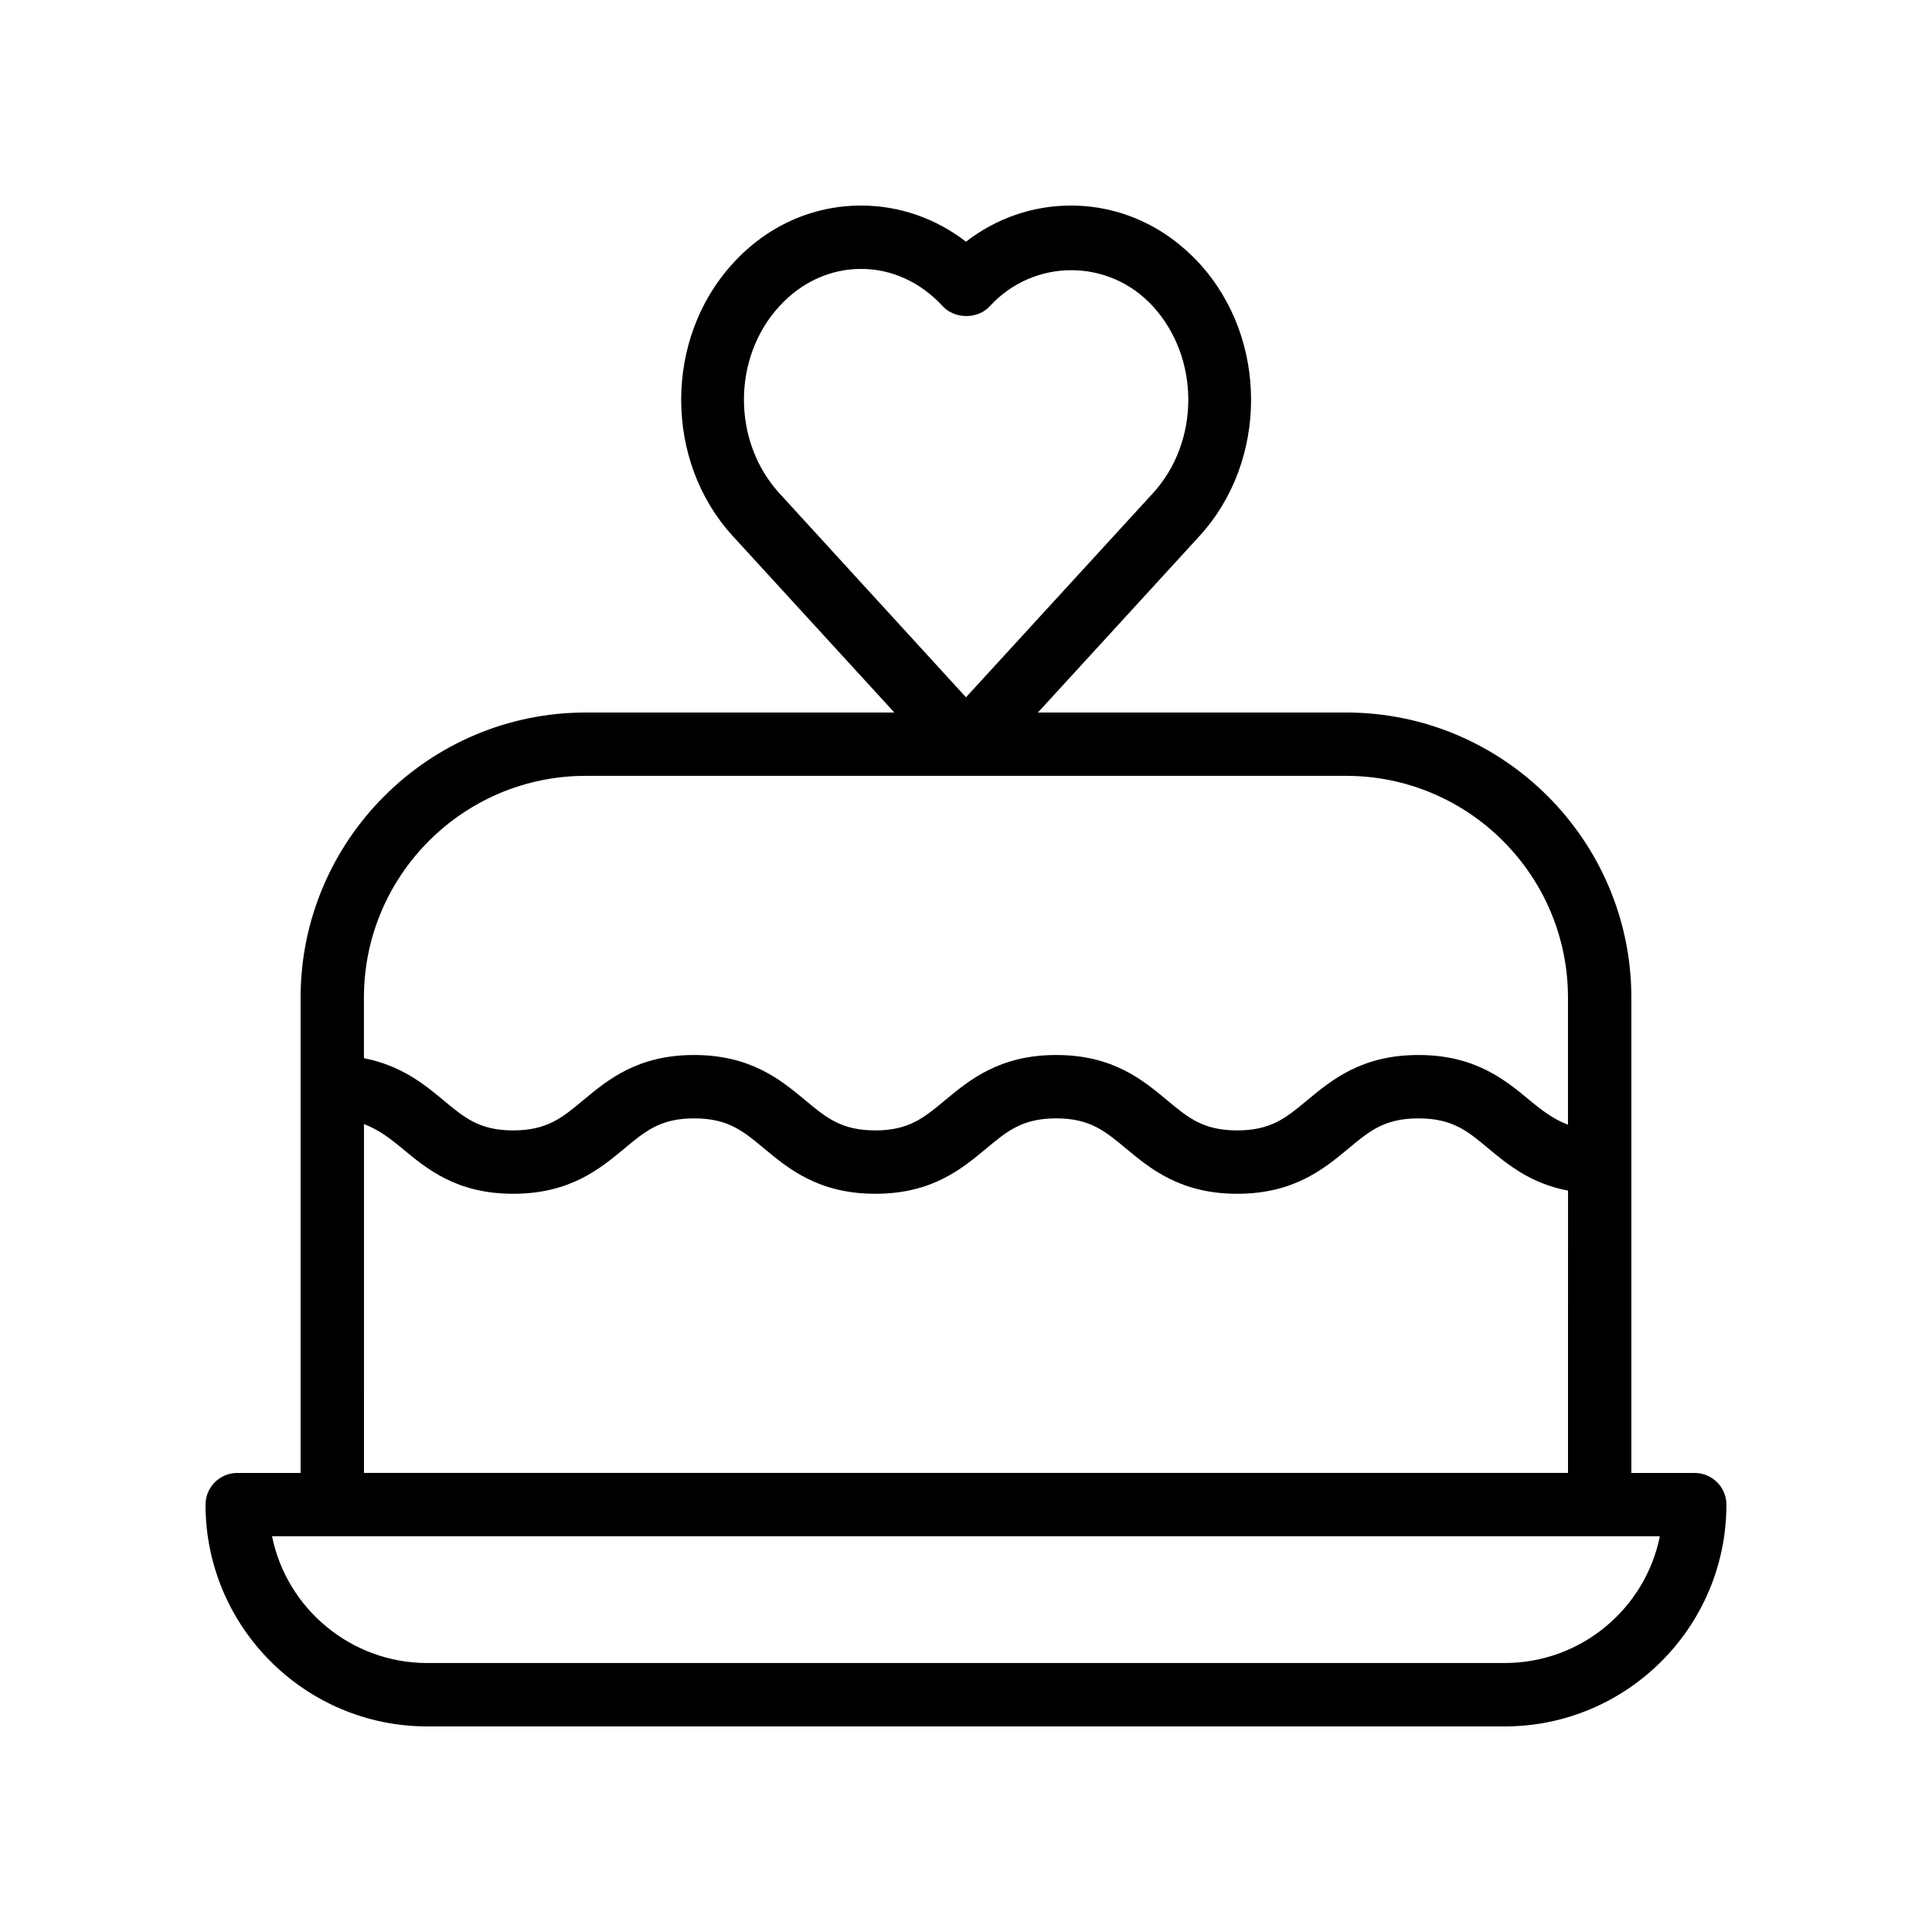
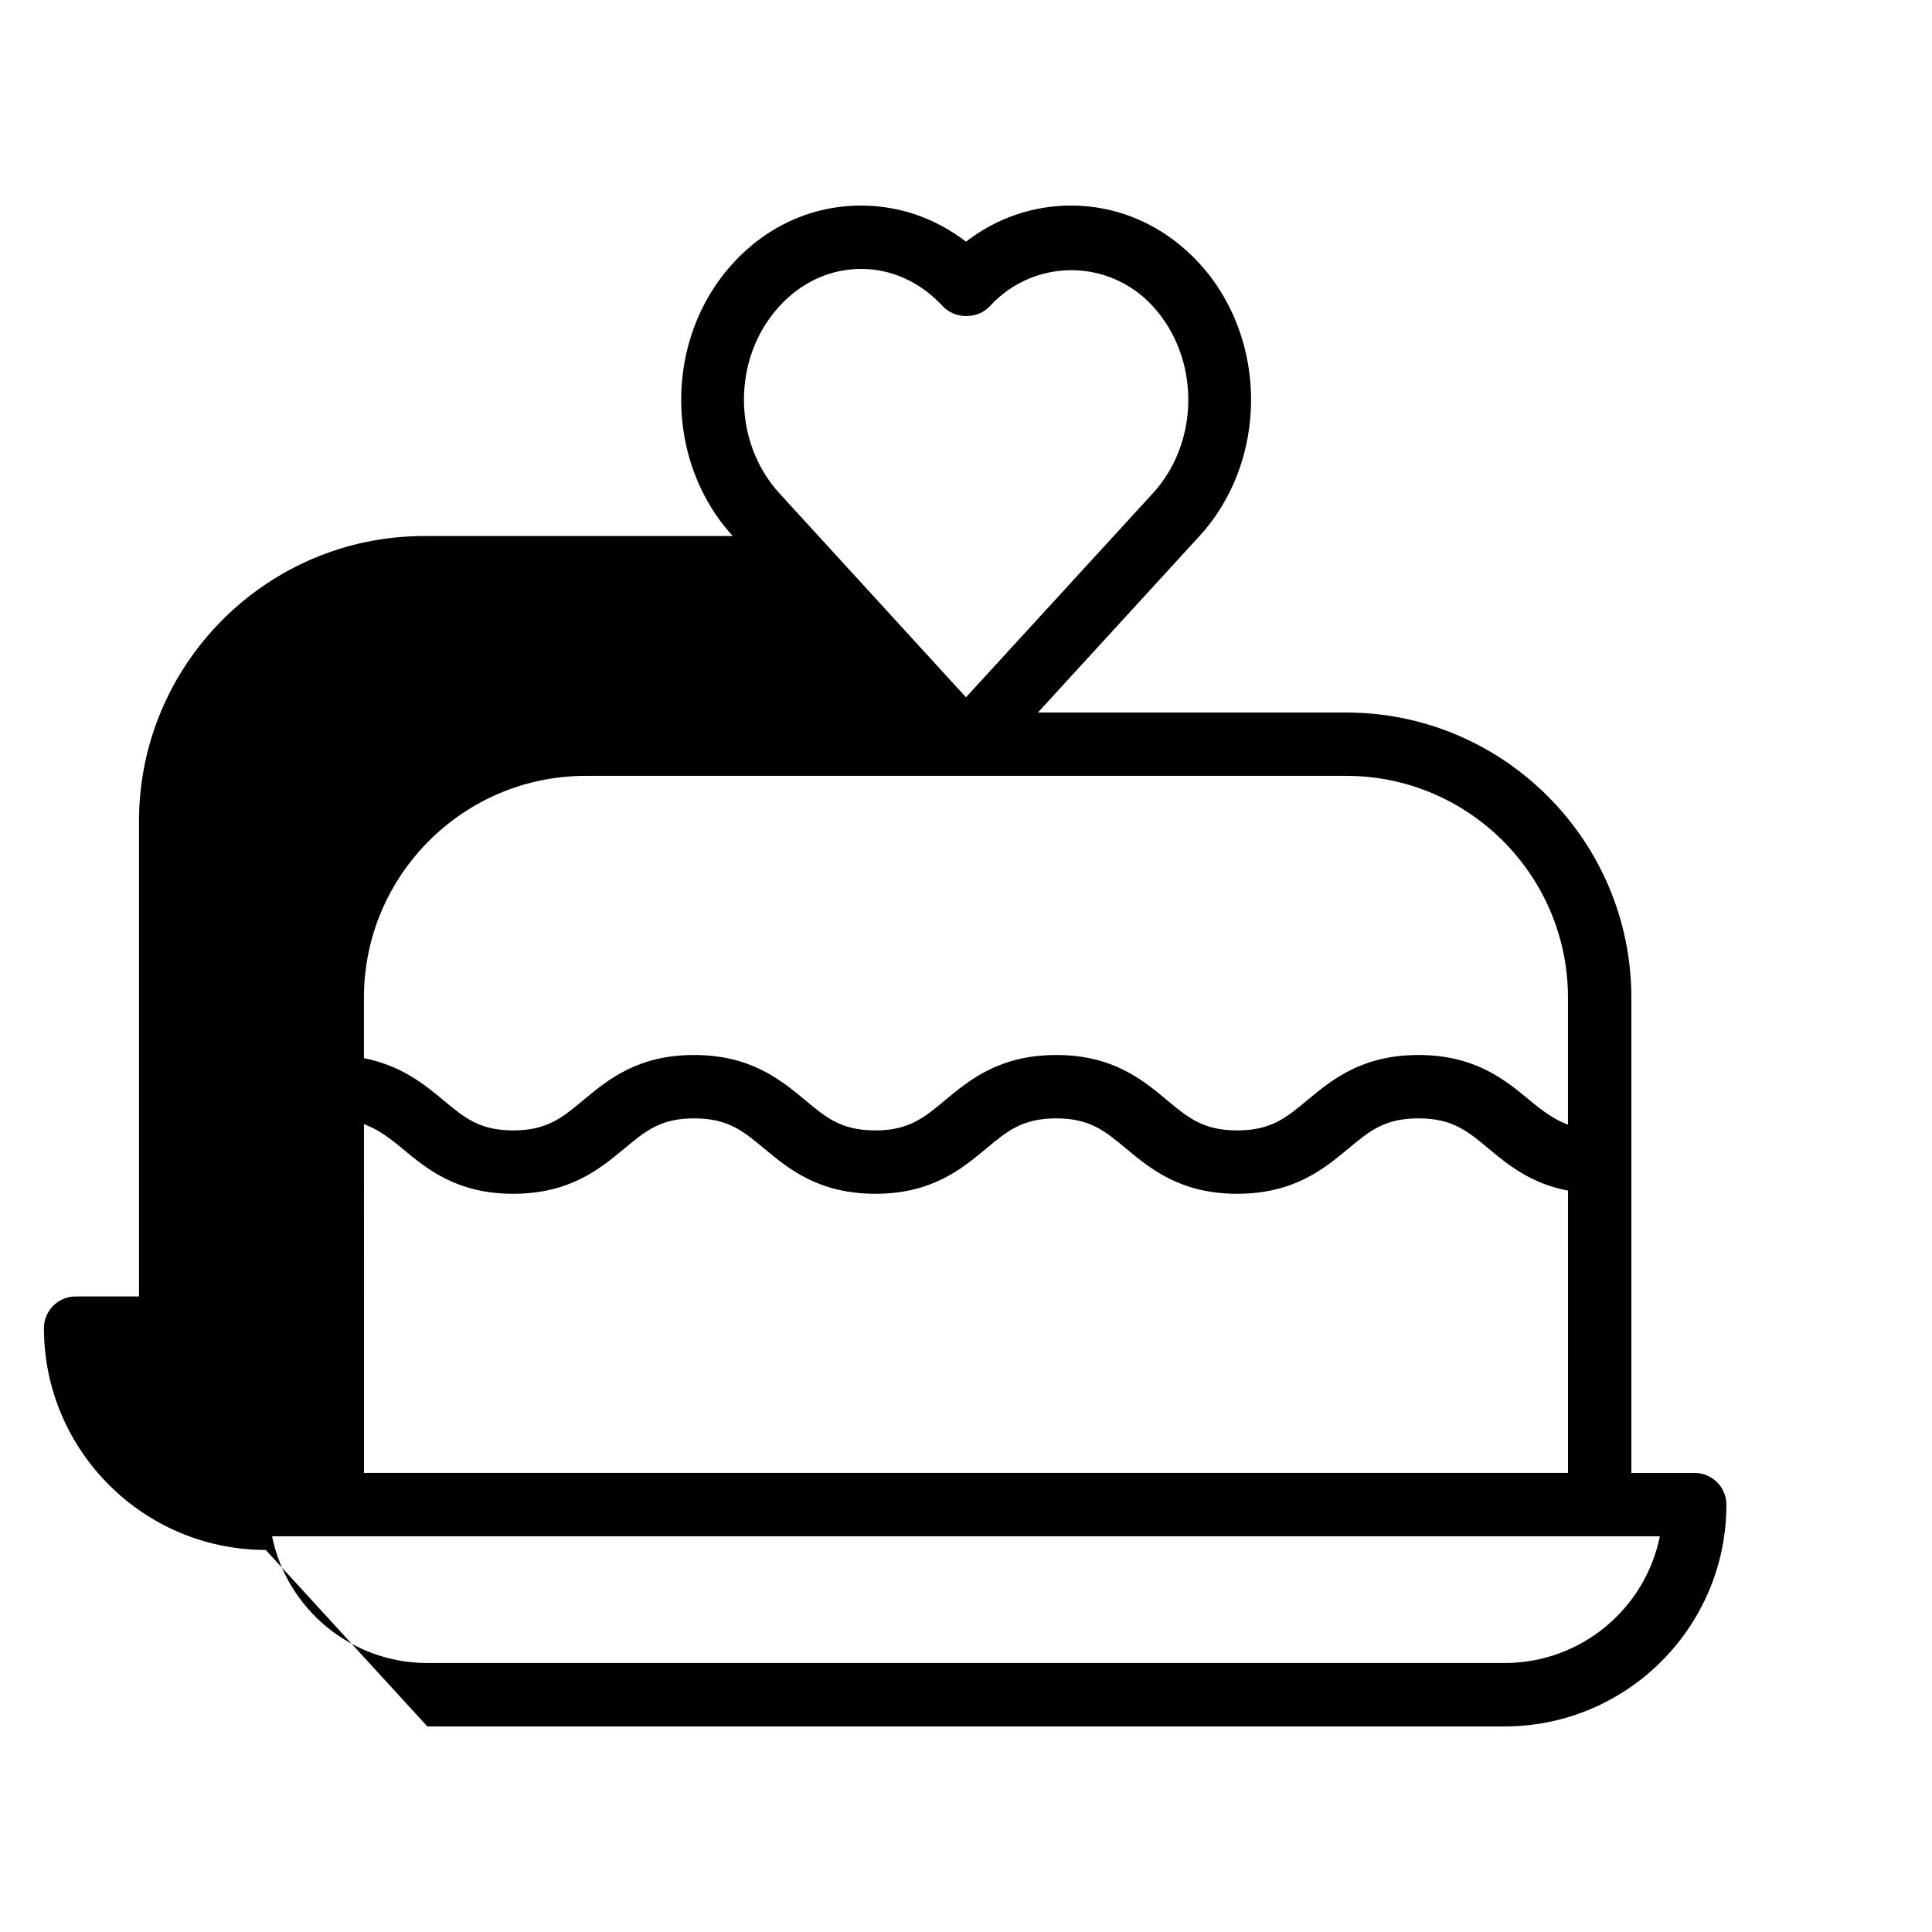
<svg xmlns="http://www.w3.org/2000/svg" fill="#000000" width="800px" height="800px" version="1.1" viewBox="144 144 512 512">
-   <path d="m257.25 601.52h285.49c32.41 0 58.777-26.367 58.777-58.777 0-4.617-3.777-8.398-8.398-8.398h-16.793v-125.95c0-41.648-33.922-75.57-75.57-75.57h-81.699l42.824-46.77c18.223-19.902 18.223-52.312 0-72.211-9.07-9.91-21.164-15.367-34.094-15.367-10.078 0-19.734 3.356-27.793 9.57-8.062-6.215-17.719-9.57-27.797-9.57-12.93 0-25.023 5.457-34.008 15.367-18.223 19.902-18.223 52.312 0 72.211l42.824 46.77h-81.781c-41.648 0-75.57 33.922-75.57 75.57v125.95h-16.797c-4.617 0-8.398 3.777-8.398 8.398 0.004 32.41 26.367 58.777 58.781 58.777zm93.289-376.35c5.793-6.379 13.516-9.906 21.66-9.906s15.785 3.527 21.664 9.91c3.191 3.441 9.238 3.441 12.426 0 11.672-12.762 31.57-12.762 43.242 0 12.512 13.688 12.512 35.855 0 49.543l-49.535 54.07-49.457-54.074c-12.512-13.688-12.512-35.938 0-49.543zm-51.305 124.44h201.52c32.41 0 58.777 26.367 58.777 58.777v33.672c-3.777-1.426-6.801-3.695-10.242-6.551-6.383-5.289-14.359-11.922-29.391-11.922s-23.008 6.633-29.391 11.922c-5.625 4.703-9.656 8.062-18.641 8.062s-13.016-3.359-18.641-8.062c-6.383-5.289-14.273-11.922-29.305-11.922s-23.008 6.633-29.391 11.922c-5.625 4.703-9.656 8.062-18.559 8.062-8.984 0-13.016-3.359-18.641-8.062-6.383-5.289-14.359-11.922-29.391-11.922s-22.922 6.633-29.305 11.922c-5.625 4.703-9.656 8.062-18.641 8.062-8.902 0-12.93-3.359-18.559-8.062-5.039-4.199-11.168-9.152-20.992-11.082l0.004-16.039c0-32.41 26.367-58.777 58.781-58.777zm-58.781 92.281c3.777 1.426 6.801 3.695 10.242 6.551 6.383 5.289 14.273 11.922 29.305 11.922s23.008-6.633 29.391-11.922c5.625-4.703 9.656-8.062 18.559-8.062 8.984 0 13.016 3.359 18.641 8.062 6.383 5.289 14.359 11.922 29.391 11.922s22.922-6.633 29.305-11.922c5.625-4.703 9.656-8.062 18.641-8.062 8.902 0 12.93 3.359 18.559 8.062 6.383 5.289 14.359 11.922 29.391 11.922s23.008-6.633 29.391-11.922c5.625-4.703 9.656-8.062 18.641-8.062s13.016 3.359 18.641 8.062c5.039 4.199 11.168 9.238 20.992 11.082l-0.004 74.816h-319.08zm-8.395 109.24h351.82c-3.863 19.145-20.824 33.586-41.145 33.586l-285.49 0.004c-20.238 0-37.281-14.441-41.145-33.586z" />
+   <path d="m257.25 601.52h285.49c32.41 0 58.777-26.367 58.777-58.777 0-4.617-3.777-8.398-8.398-8.398h-16.793v-125.95c0-41.648-33.922-75.57-75.57-75.57h-81.699l42.824-46.77c18.223-19.902 18.223-52.312 0-72.211-9.07-9.91-21.164-15.367-34.094-15.367-10.078 0-19.734 3.356-27.793 9.57-8.062-6.215-17.719-9.57-27.797-9.57-12.93 0-25.023 5.457-34.008 15.367-18.223 19.902-18.223 52.312 0 72.211h-81.781c-41.648 0-75.57 33.922-75.57 75.57v125.95h-16.797c-4.617 0-8.398 3.777-8.398 8.398 0.004 32.41 26.367 58.777 58.781 58.777zm93.289-376.35c5.793-6.379 13.516-9.906 21.66-9.906s15.785 3.527 21.664 9.91c3.191 3.441 9.238 3.441 12.426 0 11.672-12.762 31.57-12.762 43.242 0 12.512 13.688 12.512 35.855 0 49.543l-49.535 54.07-49.457-54.074c-12.512-13.688-12.512-35.938 0-49.543zm-51.305 124.44h201.52c32.41 0 58.777 26.367 58.777 58.777v33.672c-3.777-1.426-6.801-3.695-10.242-6.551-6.383-5.289-14.359-11.922-29.391-11.922s-23.008 6.633-29.391 11.922c-5.625 4.703-9.656 8.062-18.641 8.062s-13.016-3.359-18.641-8.062c-6.383-5.289-14.273-11.922-29.305-11.922s-23.008 6.633-29.391 11.922c-5.625 4.703-9.656 8.062-18.559 8.062-8.984 0-13.016-3.359-18.641-8.062-6.383-5.289-14.359-11.922-29.391-11.922s-22.922 6.633-29.305 11.922c-5.625 4.703-9.656 8.062-18.641 8.062-8.902 0-12.93-3.359-18.559-8.062-5.039-4.199-11.168-9.152-20.992-11.082l0.004-16.039c0-32.41 26.367-58.777 58.781-58.777zm-58.781 92.281c3.777 1.426 6.801 3.695 10.242 6.551 6.383 5.289 14.273 11.922 29.305 11.922s23.008-6.633 29.391-11.922c5.625-4.703 9.656-8.062 18.559-8.062 8.984 0 13.016 3.359 18.641 8.062 6.383 5.289 14.359 11.922 29.391 11.922s22.922-6.633 29.305-11.922c5.625-4.703 9.656-8.062 18.641-8.062 8.902 0 12.93 3.359 18.559 8.062 6.383 5.289 14.359 11.922 29.391 11.922s23.008-6.633 29.391-11.922c5.625-4.703 9.656-8.062 18.641-8.062s13.016 3.359 18.641 8.062c5.039 4.199 11.168 9.238 20.992 11.082l-0.004 74.816h-319.08zm-8.395 109.24h351.82c-3.863 19.145-20.824 33.586-41.145 33.586l-285.49 0.004c-20.238 0-37.281-14.441-41.145-33.586z" />
</svg>